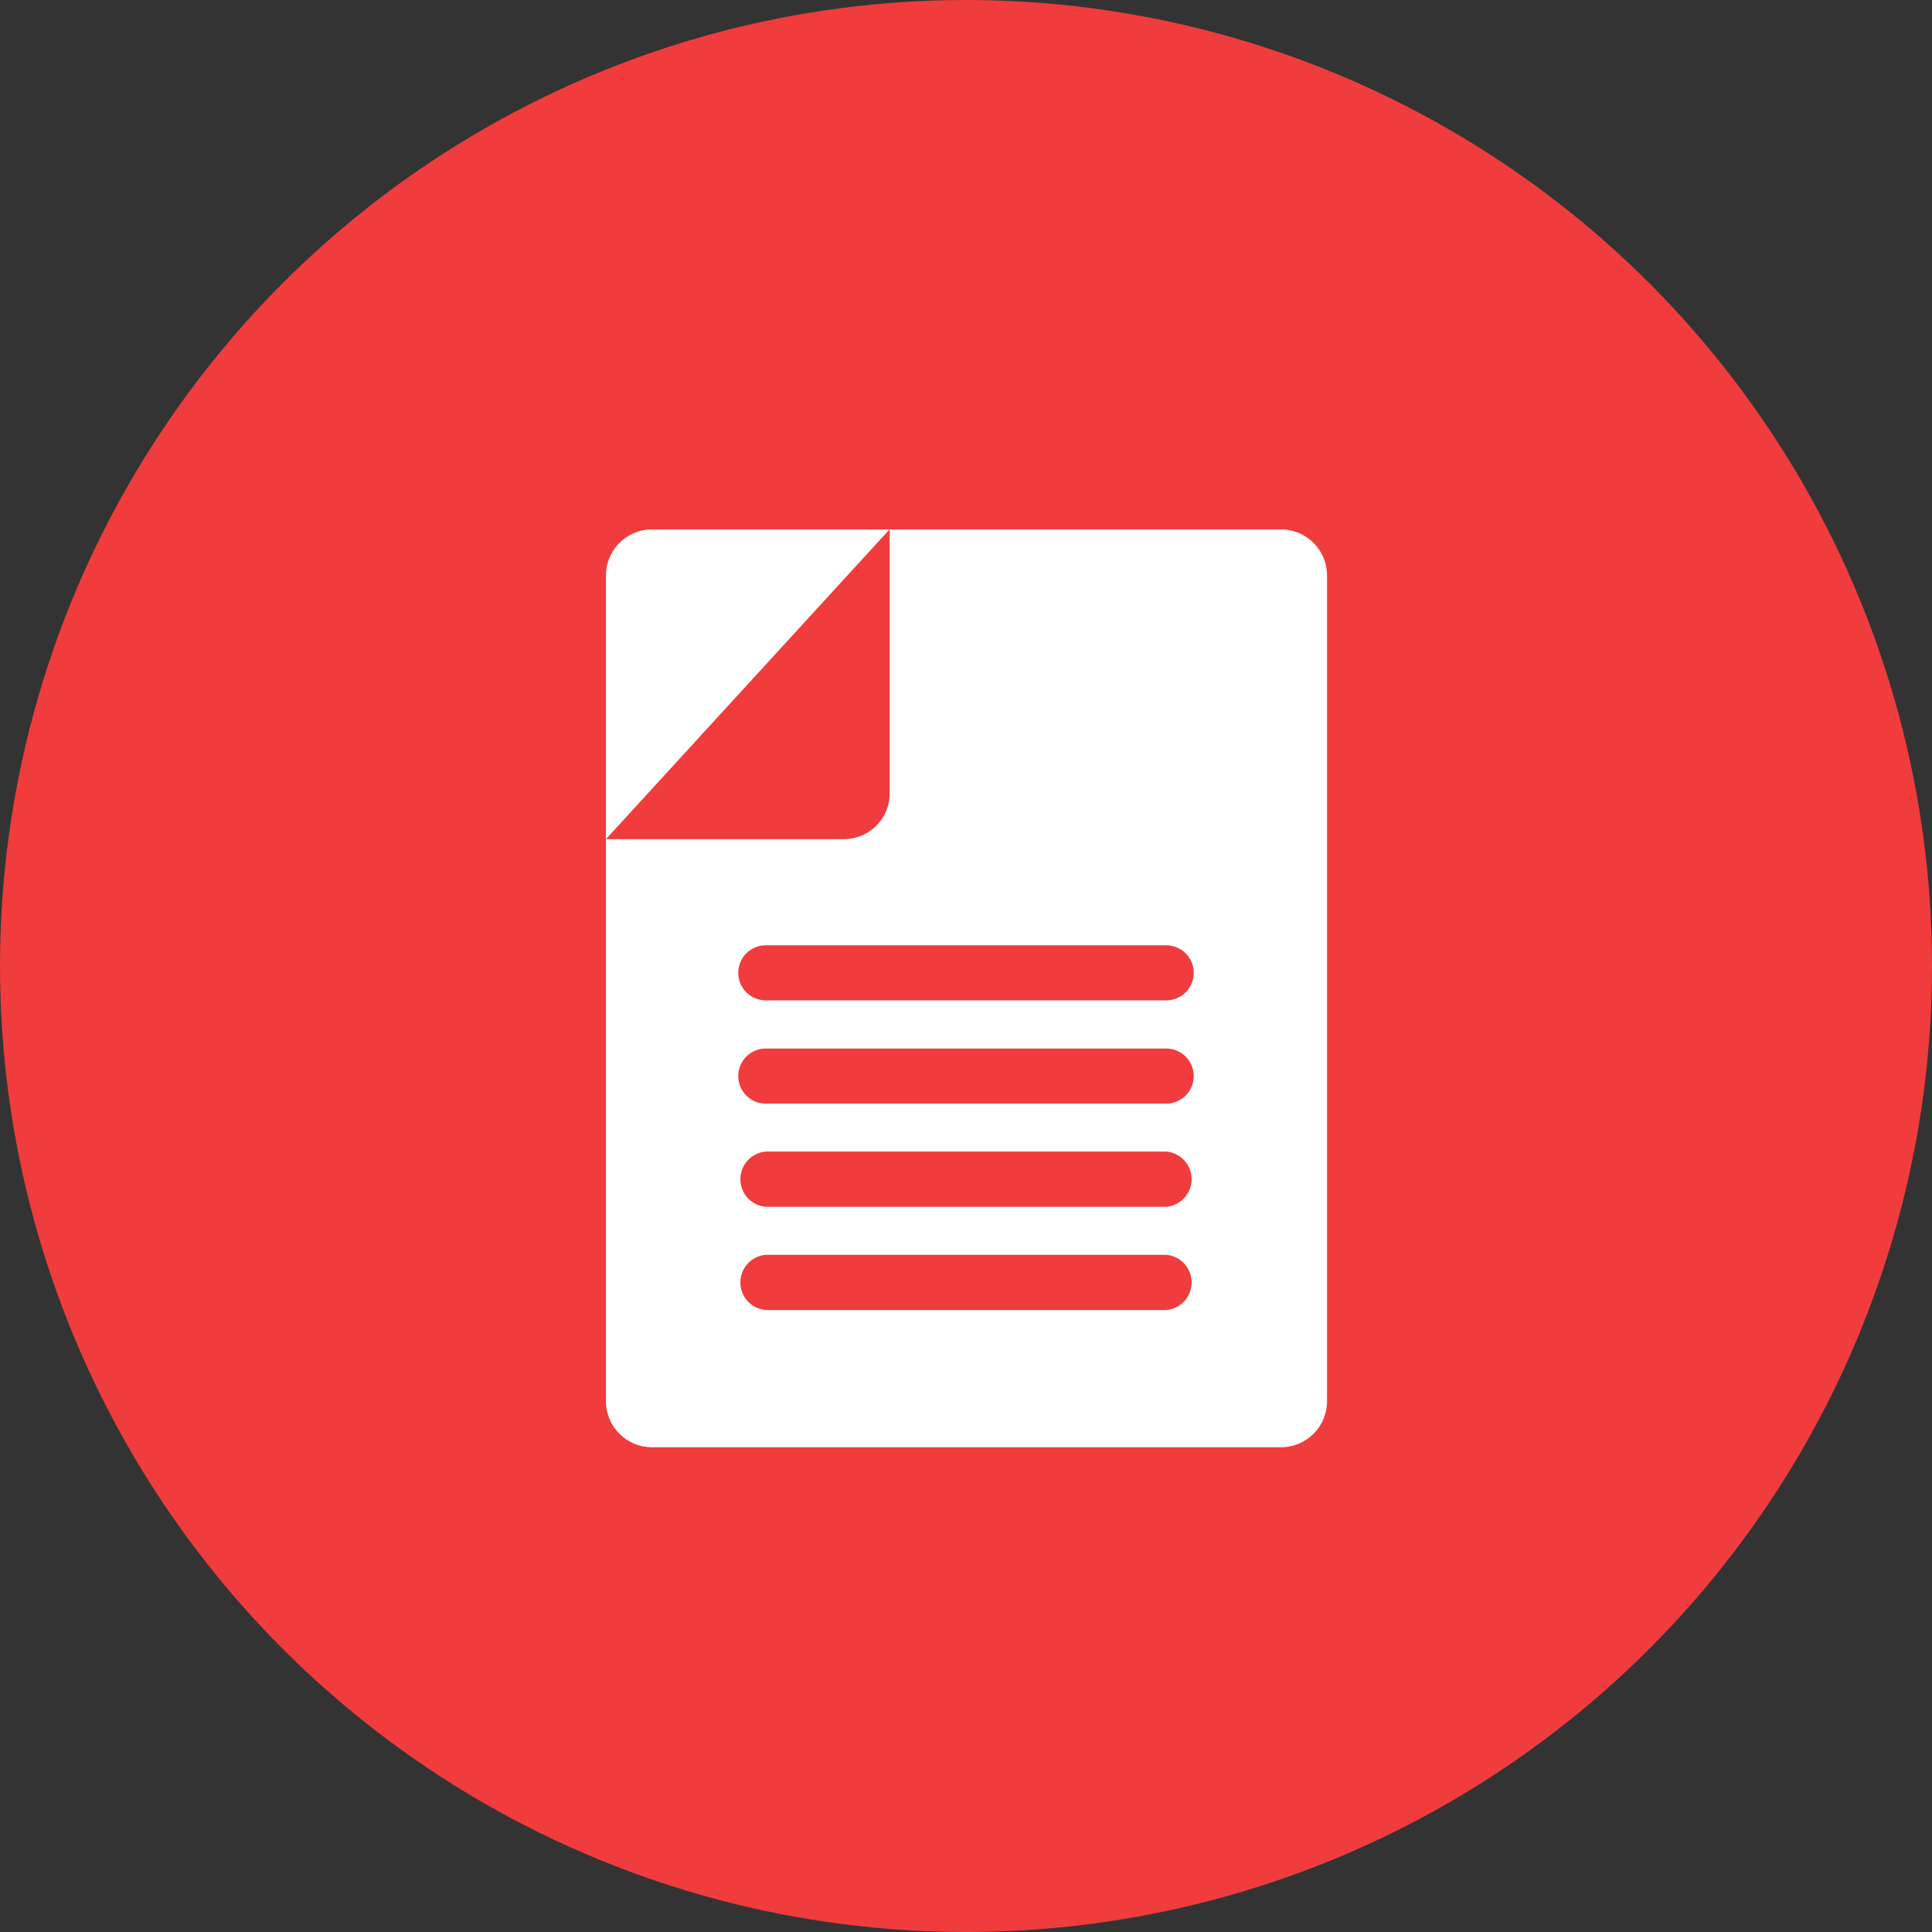
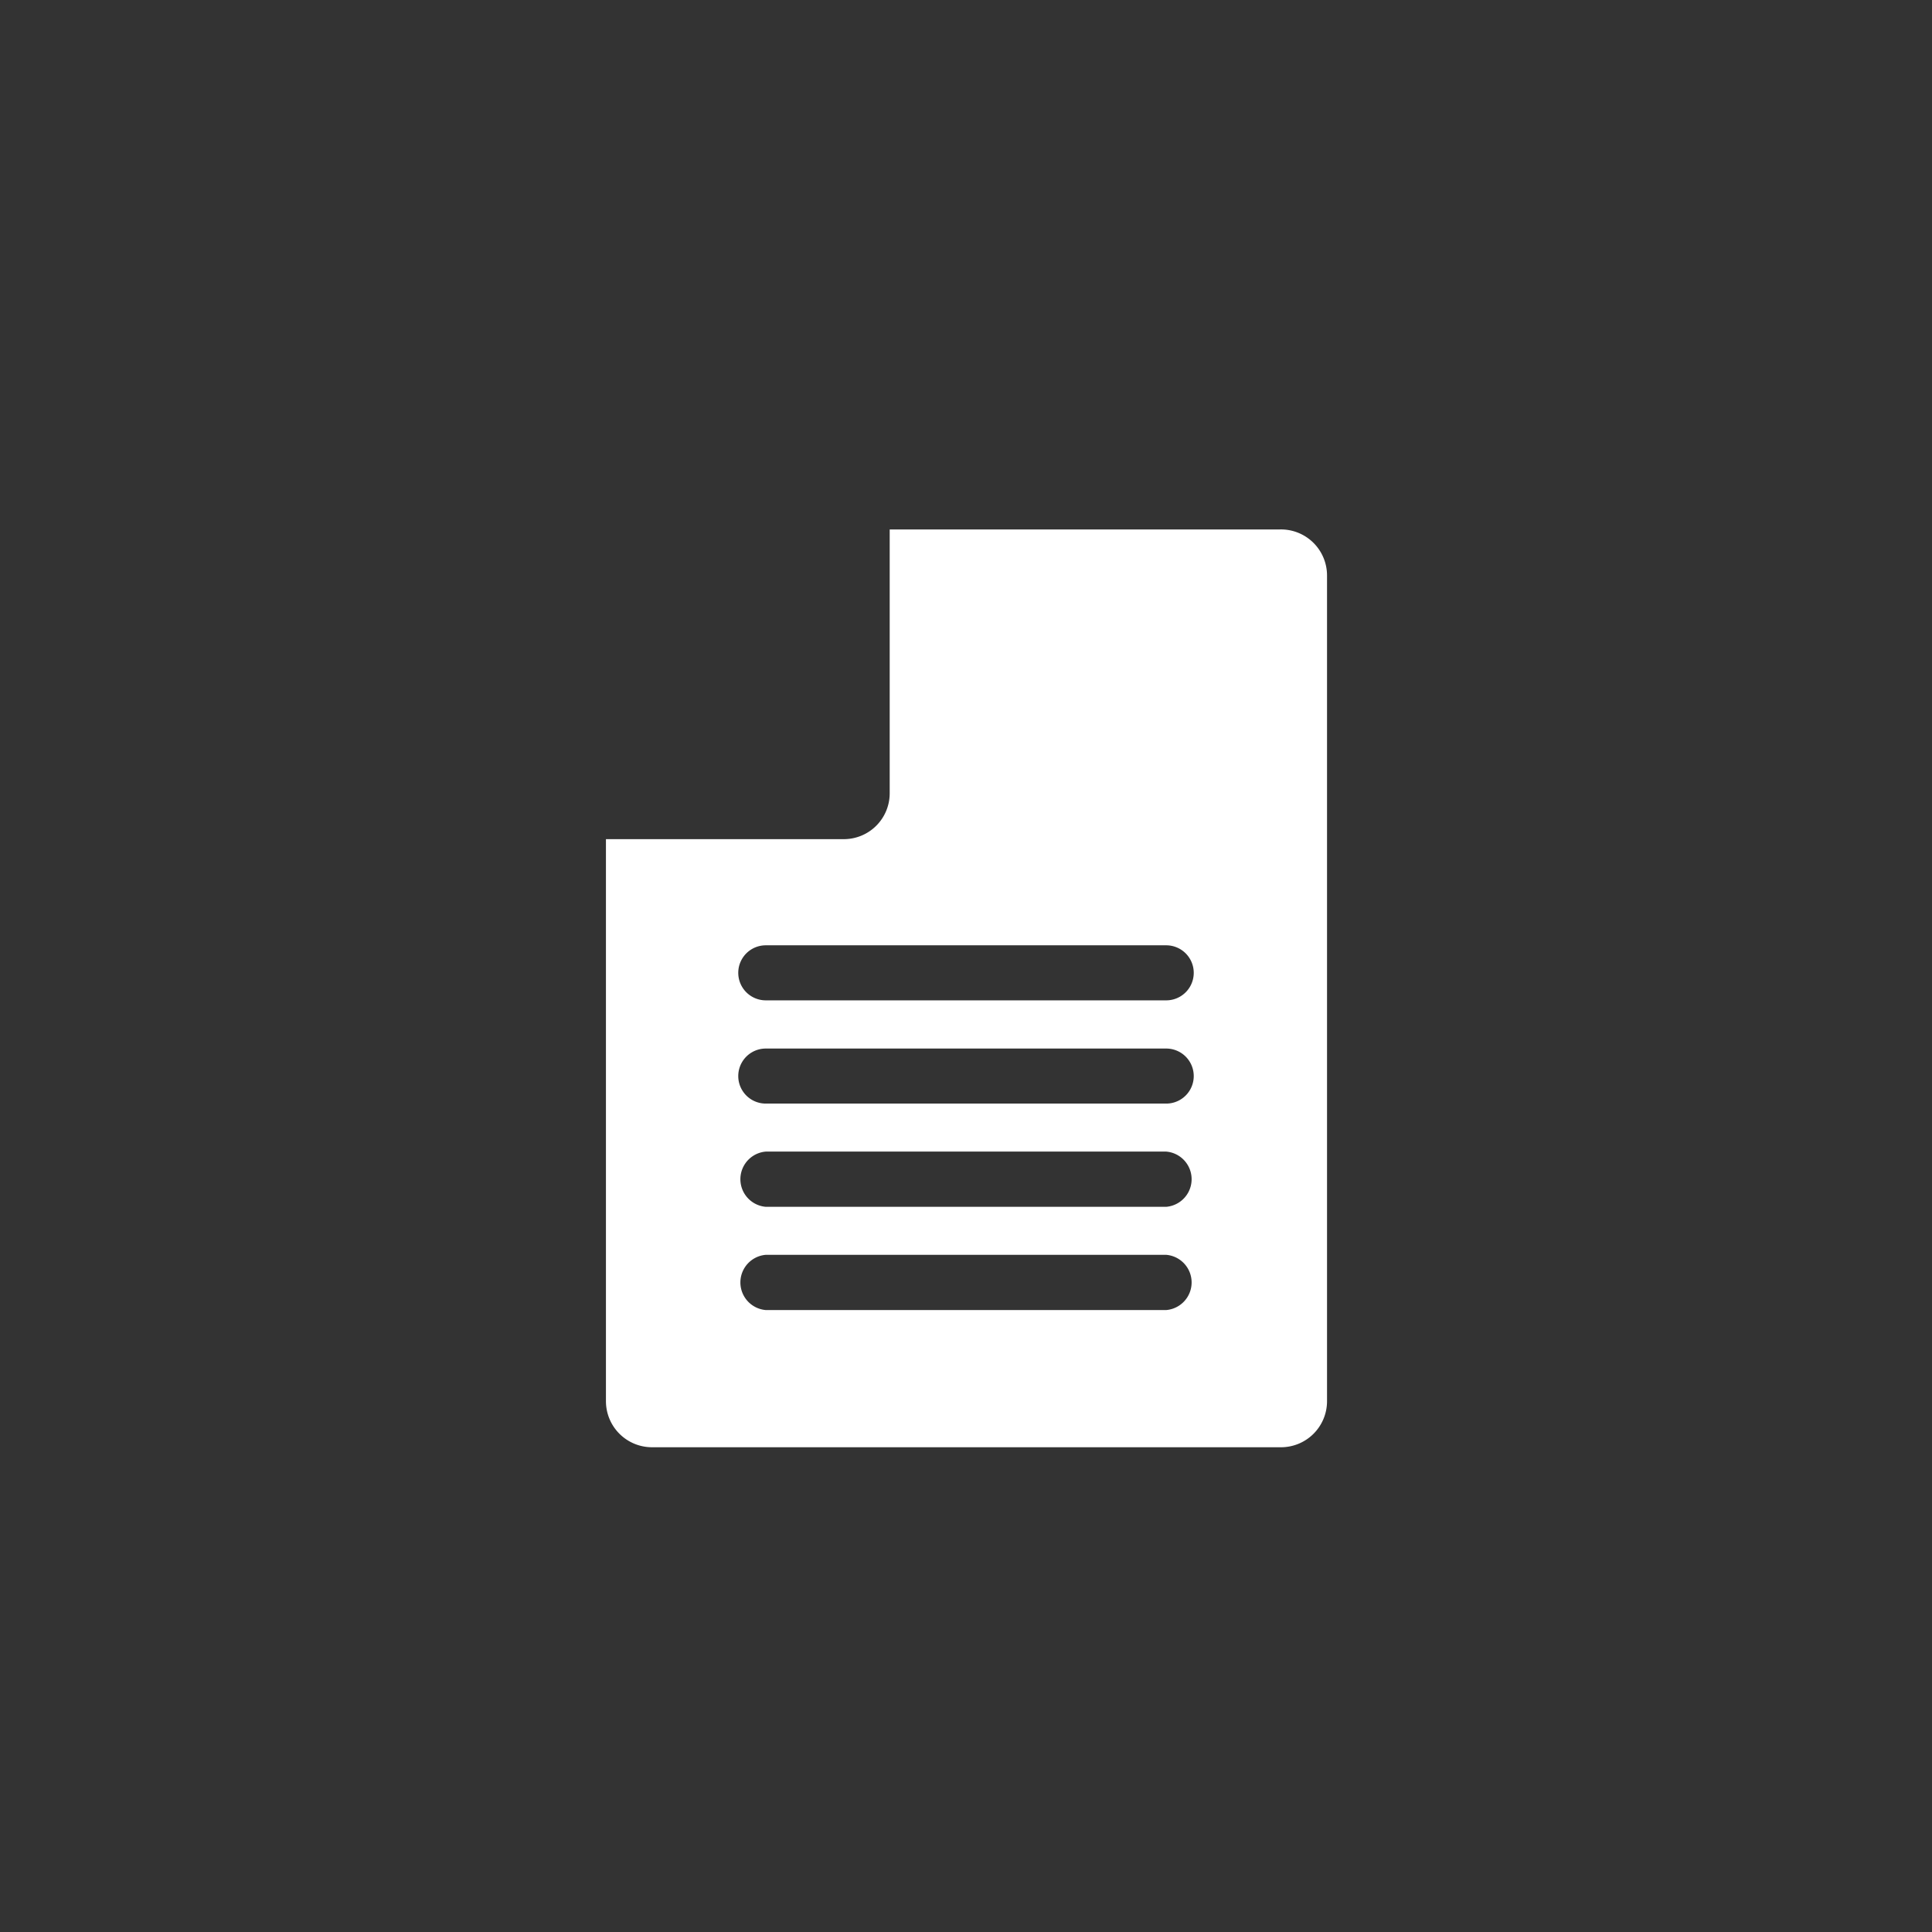
<svg xmlns="http://www.w3.org/2000/svg" viewBox="0 0 99 99">
  <rect x="0" y="0" width="99" height="99" fill="#333333" stroke="none" />
  <defs>
    <style>.cls-1{fill:#f03c3c;}.cls-2{fill:#fff;}</style>
  </defs>
  <g id="Layer_2" data-name="Layer 2">
    <g id="Layer_1-2" data-name="Layer 1">
-       <circle class="cls-1" cx="49.5" cy="49.5" r="49.5" />
-       <path class="cls-2" d="M33.41,27.13a2.36,2.36,0,0,0-2.36,2.36V43L45.58,27.13Z" />
-       <path class="cls-2" d="M65.59,27.13h-20V40.65A2.35,2.35,0,0,1,43.23,43H31.05V71.81a2.36,2.36,0,0,0,2.36,2.35H65.59A2.36,2.36,0,0,0,68,71.81V29.49A2.36,2.36,0,0,0,65.59,27.13Zm-5.83,40H39.24a1.42,1.42,0,0,1,0-2.83H59.76a1.42,1.42,0,0,1,0,2.83Zm0-5.29H39.24a1.42,1.42,0,0,1,0-2.83H59.76a1.42,1.42,0,0,1,0,2.83Zm0-5.29H39.24a1.41,1.41,0,0,1,0-2.82H59.76a1.41,1.41,0,1,1,0,2.82Zm0-5.29H39.24a1.41,1.41,0,0,1,0-2.82H59.76a1.41,1.41,0,0,1,0,2.82Z" />
+       <path class="cls-2" d="M65.59,27.13h-20V40.65A2.35,2.35,0,0,1,43.23,43H31.05V71.81a2.36,2.36,0,0,0,2.36,2.35H65.59A2.36,2.36,0,0,0,68,71.81V29.49A2.36,2.36,0,0,0,65.59,27.13Zm-5.83,40H39.24a1.42,1.42,0,0,1,0-2.83H59.76a1.42,1.42,0,0,1,0,2.83Zm0-5.29H39.24a1.42,1.42,0,0,1,0-2.83H59.76a1.42,1.42,0,0,1,0,2.83Zm0-5.29H39.24a1.41,1.41,0,0,1,0-2.82H59.76a1.41,1.41,0,1,1,0,2.82m0-5.29H39.24a1.41,1.41,0,0,1,0-2.82H59.76a1.41,1.41,0,0,1,0,2.82Z" />
    </g>
  </g>
</svg>